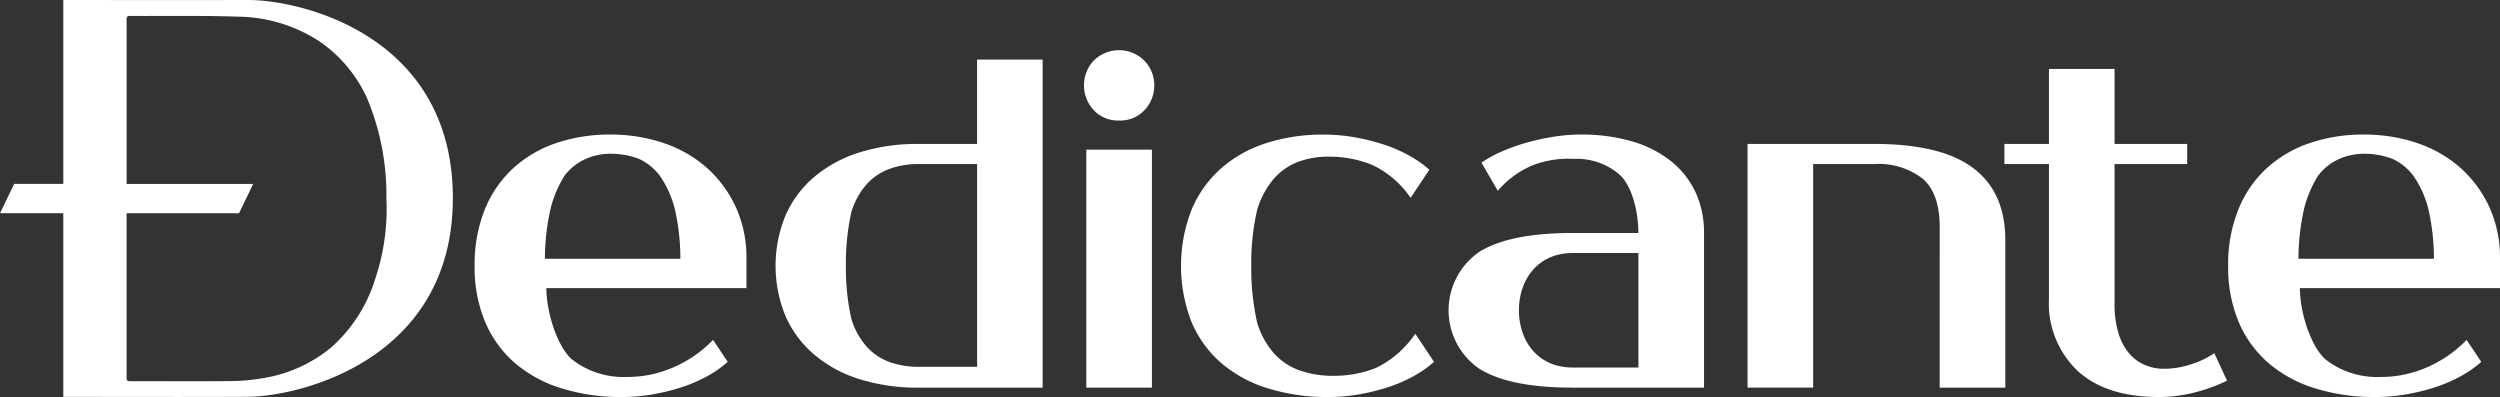
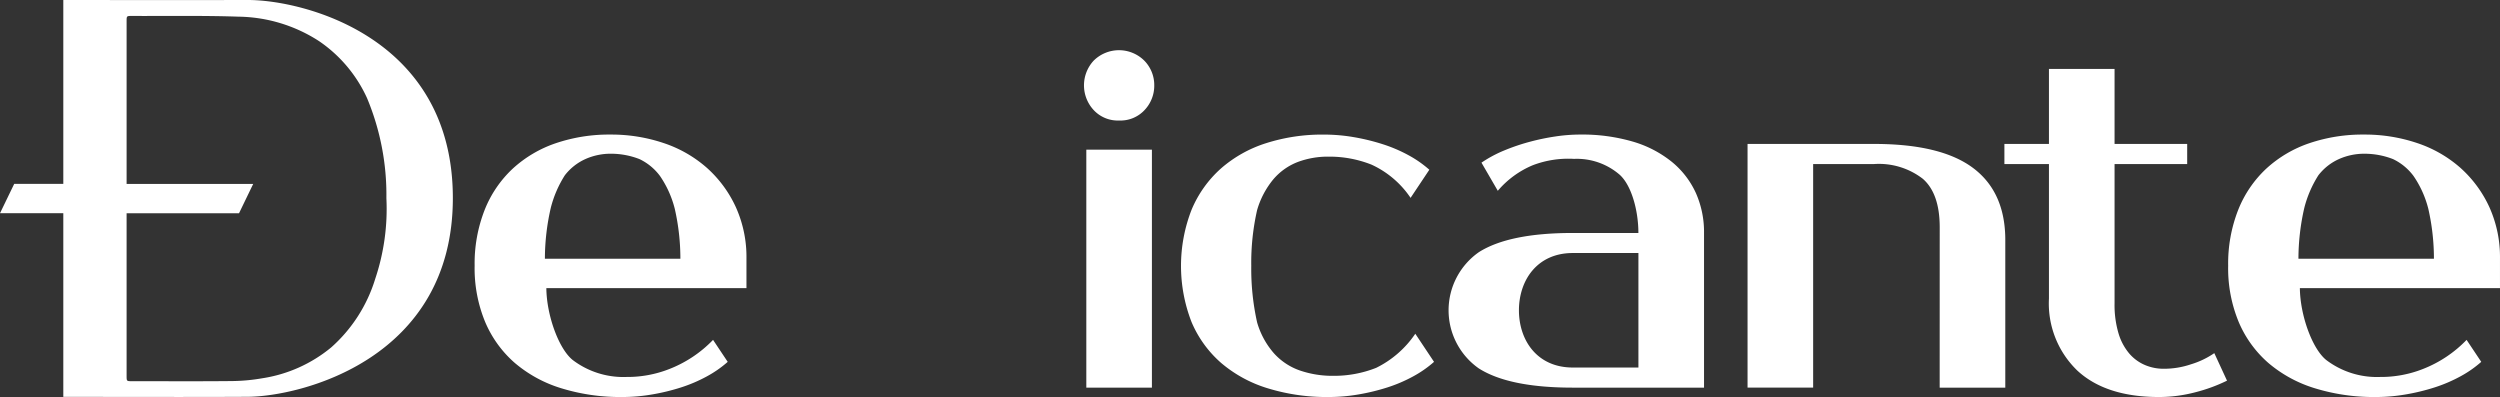
<svg xmlns="http://www.w3.org/2000/svg" width="269.403" height="42.782" viewBox="0 0 269.403 42.782">
  <rect x="0" y="0" width="269.403" height="42.782" fill="#333333" stroke="none" />
  <g transform="translate(-98.586 -194.495)">
    <path d="M169.145,231.26l-1.58-2.369a13.176,13.176,0,0,1-4.705,3.138,12.306,12.306,0,0,1-4.622.859,9.036,9.036,0,0,1-5.783-1.817c-1.531-1.212-2.831-4.861-2.855-7.758h21.564v-3.162A13.069,13.069,0,0,0,170,214.544a12.869,12.869,0,0,0-3.13-4.217,13.47,13.47,0,0,0-4.646-2.65,17.623,17.623,0,0,0-5.707-.91,17.864,17.864,0,0,0-5.909.935,13.065,13.065,0,0,0-4.62,2.728,12.25,12.25,0,0,0-3.031,4.443,15.805,15.805,0,0,0-1.085,6.036,15.136,15.136,0,0,0,1.137,6.059,12.091,12.091,0,0,0,3.206,4.42,14.028,14.028,0,0,0,5.024,2.726,21.593,21.593,0,0,0,6.541.935,19.044,19.044,0,0,0,3.232-.279,22.714,22.714,0,0,0,3.106-.756,16.032,16.032,0,0,0,2.778-1.188A12.048,12.048,0,0,0,169.145,231.26Zm-19.066-16.6a12.061,12.061,0,0,1,1.515-3.506,5.826,5.826,0,0,1,2.262-1.768,6.7,6.7,0,0,1,2.728-.555,8.491,8.491,0,0,1,3.054.58,5.927,5.927,0,0,1,2.208,1.819,10.976,10.976,0,0,1,1.592,3.531,24.232,24.232,0,0,1,.606,5.389h-14.6A24.568,24.568,0,0,1,150.079,214.661Z" transform="translate(7.861 2.229)" fill="#fff" />
    <path d="M329.066,231.26l-1.579-2.369a13.176,13.176,0,0,1-4.705,3.138,12.308,12.308,0,0,1-4.624.859,9.034,9.034,0,0,1-5.782-1.817c-1.531-1.212-2.831-4.861-2.855-7.758h21.564v-3.162a13.069,13.069,0,0,0-1.163-5.607,12.869,12.869,0,0,0-3.13-4.217,13.47,13.47,0,0,0-4.646-2.65,17.627,17.627,0,0,0-5.707-.91,17.876,17.876,0,0,0-5.91.935,13.06,13.06,0,0,0-4.619,2.728,12.252,12.252,0,0,0-3.031,4.443,15.806,15.806,0,0,0-1.085,6.036,15.118,15.118,0,0,0,1.137,6.059,12.091,12.091,0,0,0,3.206,4.42,14.028,14.028,0,0,0,5.024,2.726,21.592,21.592,0,0,0,6.541.935,19.043,19.043,0,0,0,3.232-.279,22.713,22.713,0,0,0,3.106-.756,16.034,16.034,0,0,0,2.778-1.188A12,12,0,0,0,329.066,231.26ZM310,214.661a12.093,12.093,0,0,1,1.516-3.506,5.816,5.816,0,0,1,2.262-1.768,6.7,6.7,0,0,1,2.728-.555,8.492,8.492,0,0,1,3.055.58,5.928,5.928,0,0,1,2.208,1.819,10.976,10.976,0,0,1,1.592,3.531,24.232,24.232,0,0,1,.606,5.389h-14.6A24.638,24.638,0,0,1,310,214.661Z" transform="translate(36.902 2.229)" fill="#fff" />
-     <path d="M173.512,231.745a13.94,13.94,0,0,0,4.873,2.627,20.816,20.816,0,0,0,6.339.909H198.1V199.929h-7.068v9.09h-6.312a20.778,20.778,0,0,0-6.339.91,13.958,13.958,0,0,0-4.873,2.625,11.568,11.568,0,0,0-3.106,4.142,14.252,14.252,0,0,0,0,10.907A11.547,11.547,0,0,0,173.512,231.745Zm3.964-15.356a8.093,8.093,0,0,1,1.616-2.98,6.1,6.1,0,0,1,2.474-1.692,9.065,9.065,0,0,1,3.157-.531h6.312v21.851h-6.312a9.037,9.037,0,0,1-3.157-.531,6.062,6.062,0,0,1-2.474-1.692,8.078,8.078,0,0,1-1.616-2.979,24.918,24.918,0,0,1-.58-5.686A25.6,25.6,0,0,1,177.476,216.389Z" transform="translate(12.845 0.987)" fill="#fff" />
    <path d="M201.23,206.65a3.548,3.548,0,0,0,2.754-1.137,3.818,3.818,0,0,0,1.034-2.653,3.755,3.755,0,0,0-1.061-2.65,3.869,3.869,0,0,0-5.479,0,3.917,3.917,0,0,0,0,5.3A3.543,3.543,0,0,0,201.23,206.65Z" transform="translate(17.952 0.832)" fill="#fff" />
    <rect width="7.068" height="25.645" transform="translate(215.649 210.623)" fill="#fff" />
    <path d="M210.632,231.388a14.023,14.023,0,0,0,5.025,2.726,21.58,21.58,0,0,0,6.54.935,19.034,19.034,0,0,0,3.232-.279,22.715,22.715,0,0,0,3.106-.756,15.957,15.957,0,0,0,2.778-1.188,12.051,12.051,0,0,0,2.247-1.566l-2.019-3.03a10.884,10.884,0,0,1-4.218,3.676,12.3,12.3,0,0,1-4.621.859,10.793,10.793,0,0,1-3.612-.58,6.718,6.718,0,0,1-2.8-1.869,8.734,8.734,0,0,1-1.795-3.307,26.46,26.46,0,0,1-.63-6.1,25.619,25.619,0,0,1,.63-6.006,9.211,9.211,0,0,1,1.743-3.308,6.542,6.542,0,0,1,2.625-1.868,9.27,9.27,0,0,1,3.334-.581,12.308,12.308,0,0,1,4.62.859,10.186,10.186,0,0,1,4.216,3.583l2.021-3.031a12.044,12.044,0,0,0-2.247-1.566,15.8,15.8,0,0,0-2.778-1.186,22.6,22.6,0,0,0-3.1-.757,19.027,19.027,0,0,0-3.232-.279,19.915,19.915,0,0,0-6.264.935,13.627,13.627,0,0,0-4.847,2.728,12.318,12.318,0,0,0-3.156,4.443,16.655,16.655,0,0,0,0,12.095A12.1,12.1,0,0,0,210.632,231.388Z" transform="translate(19.559 2.229)" fill="#fff" />
    <path d="M233.957,231.968q3.258,2.07,10.125,2.07h14.141V217.373a10.344,10.344,0,0,0-.883-4.318,9.321,9.321,0,0,0-2.6-3.359,12.081,12.081,0,0,0-4.191-2.171,19.488,19.488,0,0,0-5.707-.759,18.122,18.122,0,0,0-2.6.2,24.351,24.351,0,0,0-2.8.58,22.077,22.077,0,0,0-2.751.933,13.586,13.586,0,0,0-2.451,1.315L236,212.827a9.981,9.981,0,0,1,3.774-2.758,10.723,10.723,0,0,1,4.444-.682,7.05,7.05,0,0,1,4.924,1.717c1.264,1.145,2.008,3.844,2.008,6.268h-7.071q-6.866,0-10.125,2.071a7.647,7.647,0,0,0,0,12.524Zm10.125-12.436h7.071v12.339h-7.071c-3.872,0-5.805-2.967-5.805-6.166S240.21,219.532,244.082,219.532Z" transform="translate(23.991 2.229)" fill="#fff" />
    <path d="M278.666,233.883h7.071V217.976q0-5.152-3.46-7.754t-10.682-2.6H257.962v26.261h7.069V209.789H271.6a7.738,7.738,0,0,1,5.252,1.592q1.819,1.592,1.818,5.227Z" transform="translate(28.942 2.384)" fill="#fff" />
    <path d="M301.488,232.611a9.049,9.049,0,0,1-2.928.48,5.119,5.119,0,0,1-2.021-.4,4.61,4.61,0,0,1-1.693-1.237,6,6,0,0,1-1.16-2.171,10.732,10.732,0,0,1-.428-3.258V211.031h7.826v-2.167h-7.826v-8.08h-7.071v8.08h-4.8v2.167h4.8v14.5a10.031,10.031,0,0,0,3.08,7.776q3.077,2.829,8.787,2.829a15.364,15.364,0,0,0,3.862-.5,17.6,17.6,0,0,0,3.46-1.263l-1.37-2.966A9.026,9.026,0,0,1,301.488,232.611Z" transform="translate(33.196 1.142)" fill="#fff" />
    <path d="M125.269,194.495c-6.32.015-19.678,0-19.861,0v19.814h-5.291l-1.53,3.162h6.821v19.792h.507c6.452,0,12.9.028,19.355-.008,5.633-.031,22.116-3.993,22.116-21.418S131.189,194.481,125.269,194.495Zm13.741,30.082a16.2,16.2,0,0,1-4.725,7.348,15.278,15.278,0,0,1-7.445,3.334,20.048,20.048,0,0,1-3.3.3c-3.579.037-7.158.013-10.736.013-.574,0-.575,0-.575-.593v-17.5h12.113l1.529-3.162H112.229V196.794c0-.58,0-.582.588-.58,3.818.015,7.638-.053,11.452.076a16.381,16.381,0,0,1,8.7,2.638,14.857,14.857,0,0,1,5.169,6.138,27.027,27.027,0,0,1,2.086,10.774A23.694,23.694,0,0,1,139.01,224.577Z" transform="translate(0 0)" fill="#fff" />
  </g>
</svg>